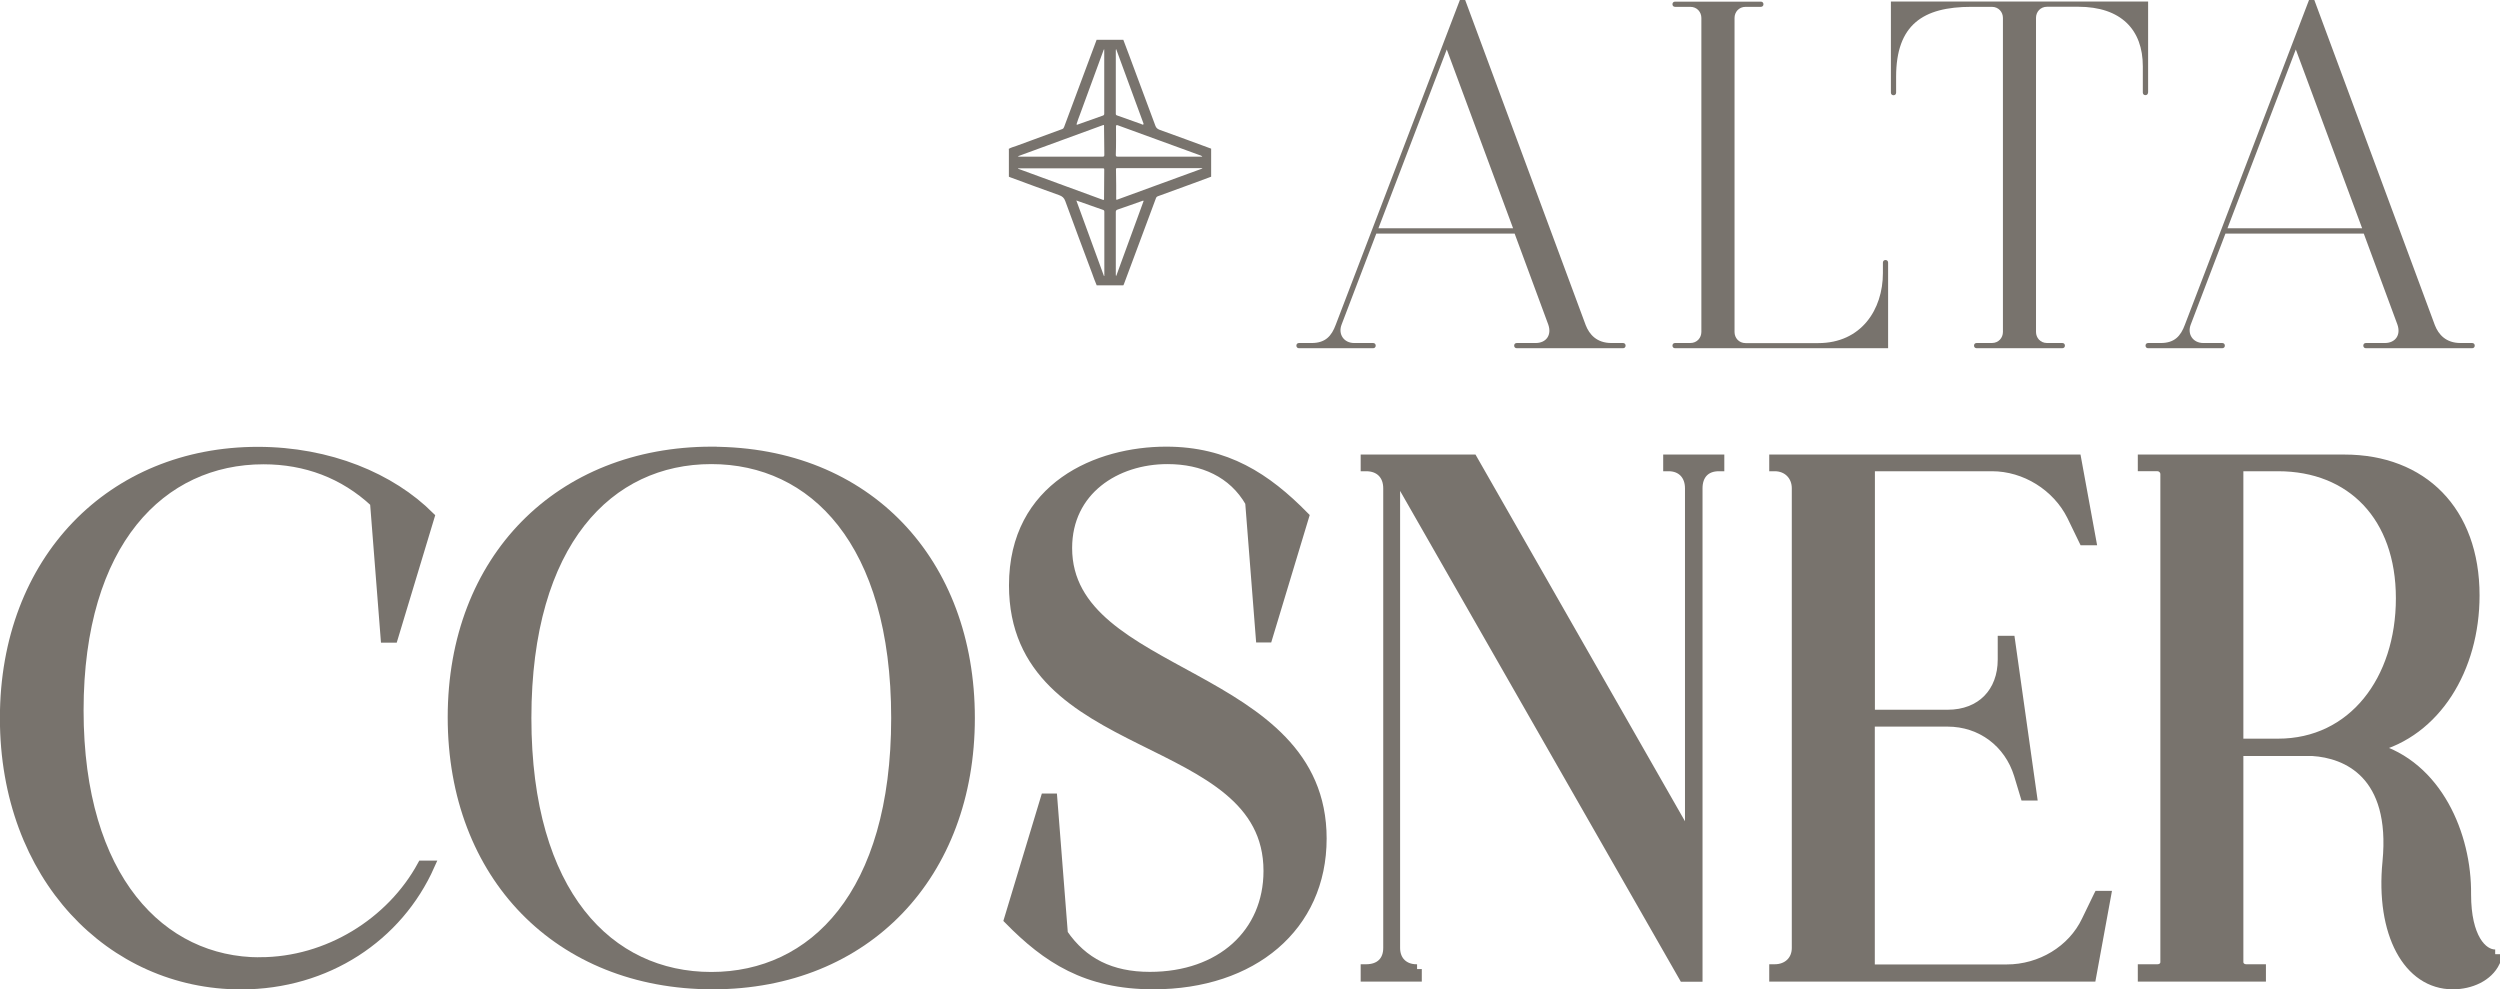
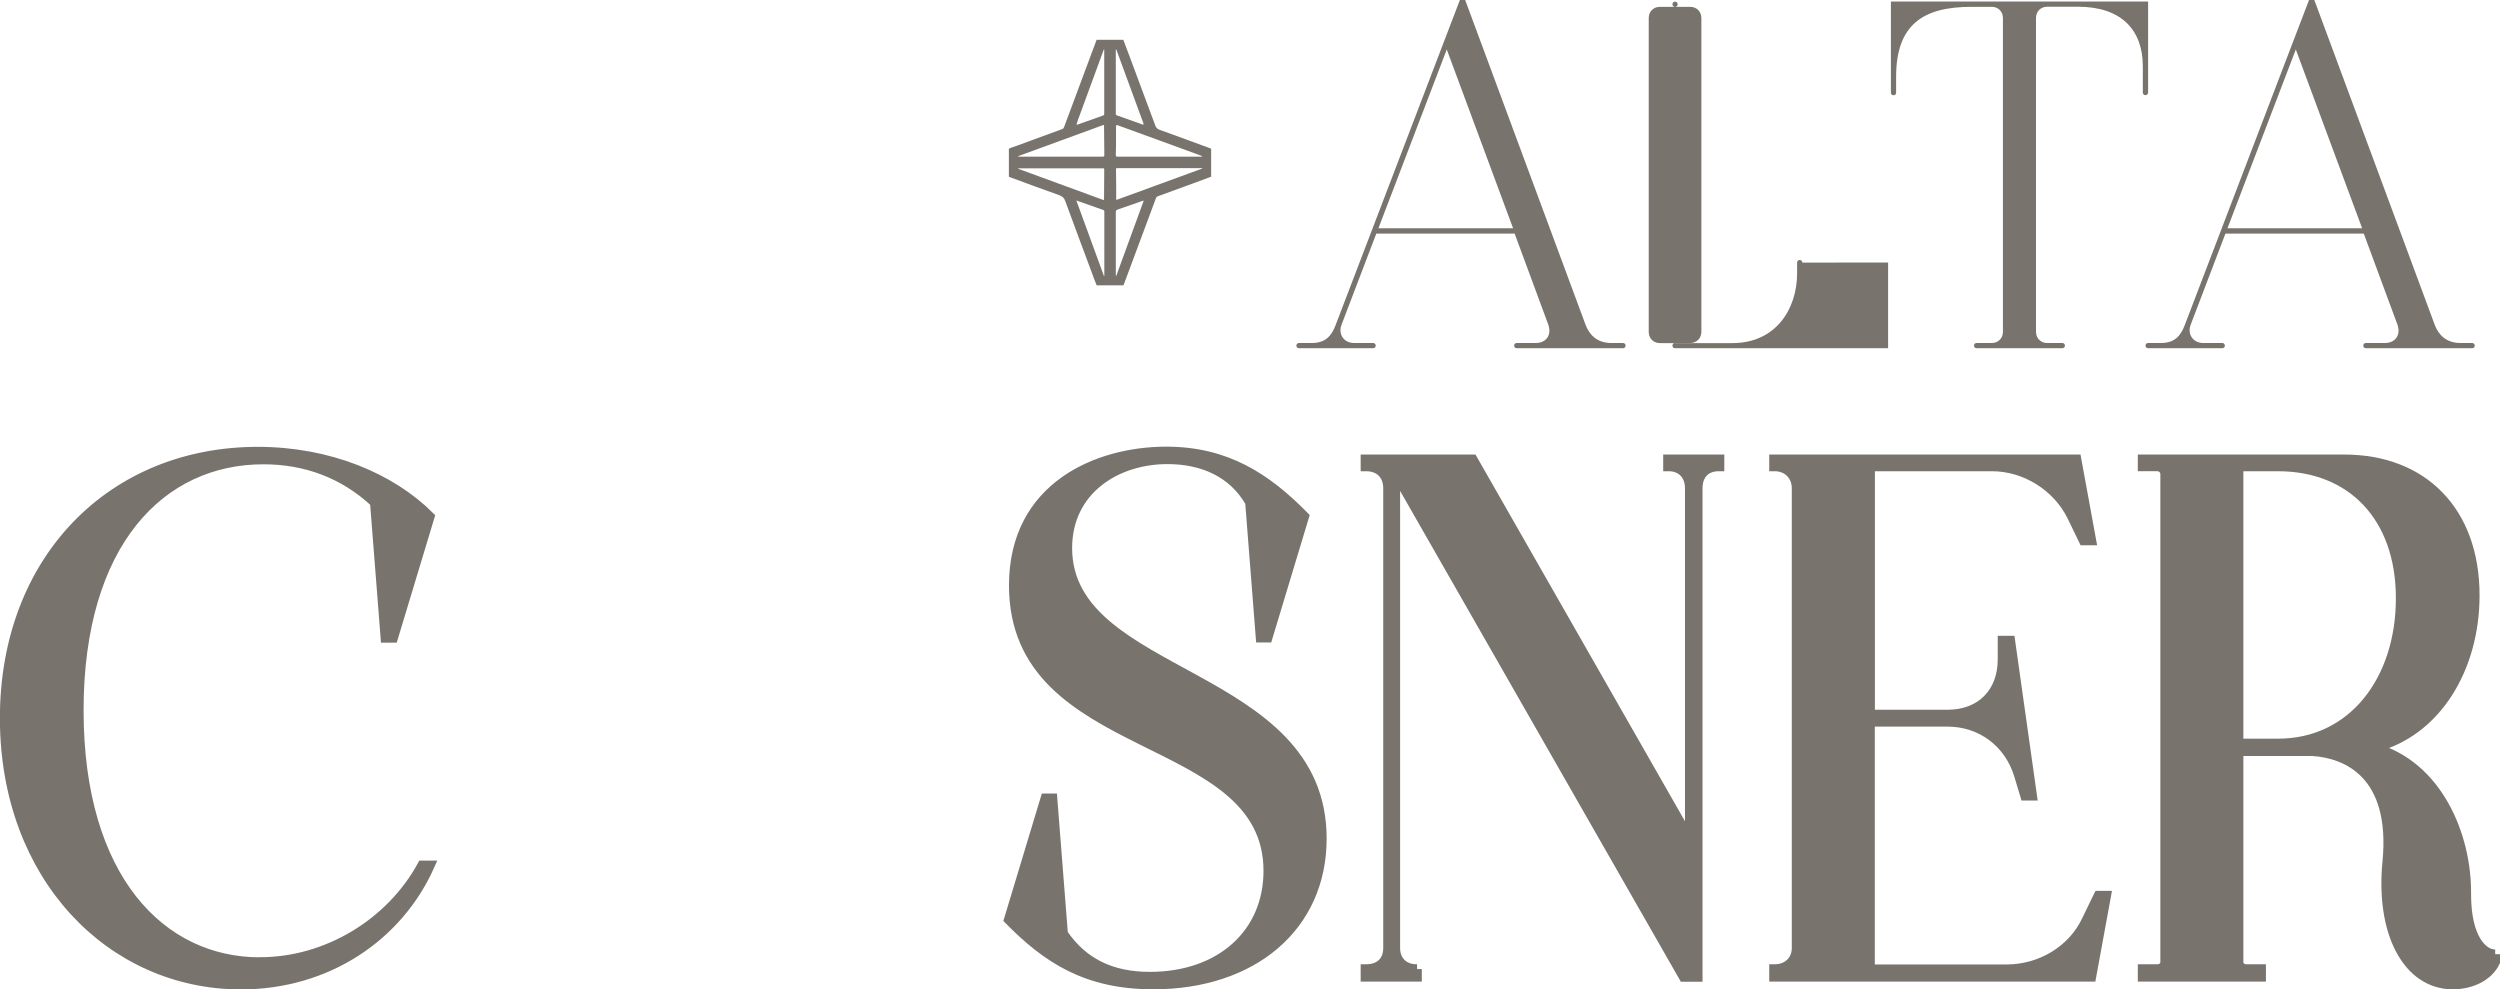
<svg xmlns="http://www.w3.org/2000/svg" id="Layer_1" data-name="Layer 1" viewBox="0 0 259.32 102.63">
  <defs>
    <style>
      .cls-1 {
        stroke: #78736d;
        stroke-miterlimit: 10;
      }

      .cls-1, .cls-2 {
        fill: #78736d;
      }

      .cls-2 {
        stroke-width: 0px;
      }
    </style>
  </defs>
  <path class="cls-1" d="M26.97,99.79c7.02,0,13.6-4.1,16.82-10.02h.8c-3.29,7.39-10.68,12.36-19.6,12.36-13.46,0-24.5-11.19-24.5-27.64s11.12-27.64,26.25-27.64c7.39,0,13.82,2.71,17.84,6.73l-3.8,12.58h-.8l-1.1-14.04c-3.22-3-7.17-4.46-11.55-4.46-10.6,0-19.16,8.56-19.16,26.03s8.56,26.11,18.79,26.11Z" />
-   <path class="cls-1" d="M73.85,46.84c16.09,0,26.77,11.41,26.77,27.64s-10.75,27.64-26.69,27.64-26.99-11.26-26.99-27.72,11.12-27.57,26.91-27.57ZM73.78,101.32c10.6,0,19.16-8.56,19.16-26.84s-8.56-26.84-19.16-26.84-19.16,8.56-19.16,26.84,8.56,26.84,19.16,26.84Z" />
  <path class="cls-1" d="M121.09,47.64c-5.34,0-10.38,3.22-10.38,9.21,0,13.68,26.4,12.58,26.4,30.13,0,9.14-7.17,15.14-17.48,15.14-6.95,0-11.04-2.71-14.99-6.73l3.8-12.58h.73l1.1,14.04c2.05,3,4.97,4.46,9,4.46,7.39,0,12.29-4.53,12.29-10.97,0-14.85-26.4-11.55-26.4-29.62,0-10.31,8.78-13.89,15.8-13.89,6.22,0,10.38,2.71,14.33,6.73l-3.8,12.58h-.73l-1.1-14.04c-1.76-3.07-4.9-4.46-8.56-4.46Z" />
  <path class="cls-1" d="M146.98,100.52v.8h-5.34v-.8h.07c1.39,0,2.27-.8,2.27-2.19v-47.68c0-1.39-.88-2.27-2.27-2.27h-.07v-.73h11.12l22.52,39.42v-36.42c0-1.39-.88-2.27-2.19-2.27h-.07v-.73h5.34v.73h-.07c-1.39,0-2.19.88-2.19,2.27v50.68h-1.46l-29.91-52.29v49.29c0,1.39.95,2.19,2.19,2.19h.07Z" />
  <path class="cls-1" d="M217.67,92.91h.8l-1.54,8.41h-32.91v-.8h.07c1.32,0,2.27-.88,2.27-2.19v-47.68c0-1.32-.95-2.27-2.27-2.27h-.07v-.73h31.37l1.54,8.41h-.8l-1.24-2.56c-1.54-3.07-4.83-5.12-8.26-5.12h-12.65v25.74h8.04c3.51,0,5.7-2.34,5.7-5.7v-1.97h.8l2.27,16.09h-.73l-.66-2.19c-1.02-3.29-3.88-5.48-7.39-5.48h-8.04v25.67h14.19c3.51,0,6.8-1.97,8.26-5.05l1.24-2.56Z" />
  <path class="cls-1" d="M258.82,98.98v.8c-.73,1.54-2.56,2.34-4.39,2.34-4.68,0-7.53-5.34-6.8-12.72.88-9.14-4.24-11.26-7.75-11.48h-7.68v21.87c0,.44.37.73.8.73h1.54v.8h-12.29v-.8h1.54c.44,0,.8-.29.8-.73v-50.61c0-.44-.37-.8-.8-.8h-1.54v-.73h20.92c8.12,0,13.53,5.34,13.53,14.11,0,7.61-4.02,14.19-10.46,15.8,6.58,1.83,9.65,9.07,9.58,15.21,0,4.53,1.68,6.22,3,6.22ZM232.2,48.38v28.74h4.1c7.75,0,12.72-6.58,12.72-15.06s-5.12-13.68-12.72-13.68h-4.1Z" />
  <g>
    <g>
      <path class="cls-2" d="M168.62,35.85c0,.16-.11.27-.27.27h-11.02c-.16,0-.27-.11-.27-.27s.11-.27.27-.27h1.96c1.09,0,1.69-.82,1.31-1.91l-3.49-9.44h-14.35l-3.6,9.44c-.38.98.22,1.91,1.31,1.91h1.96c.16,0,.27.11.27.27s-.11.27-.27.27h-7.69c-.16,0-.27-.11-.27-.27s.11-.27.27-.27h1.31c1.42,0,2.07-.71,2.51-1.91L151.43,0h.55l12.5,33.72c.38.98,1.15,1.86,2.67,1.86h1.2c.16,0,.27.11.27.27ZM156.95,23.68l-6.88-18.55-7.09,18.55h13.97Z" />
-       <path class="cls-2" d="M195.85,27.23v8.89h-22.1c-.16,0-.27-.11-.27-.27s.11-.27.27-.27h1.58c.71,0,1.15-.55,1.15-1.15V1.86c0-.6-.44-1.15-1.15-1.15h-1.58c-.16,0-.27-.11-.27-.27s.11-.27.27-.27h8.9c.16,0,.27.11.27.27s-.11.27-.27.27h-1.58c-.71,0-1.15.55-1.15,1.15v32.58c0,.6.44,1.15,1.15,1.15h7.53c4.47,0,6.71-3.49,6.71-7.26v-1.09c0-.16.11-.27.27-.27s.27.11.27.27Z" />
+       <path class="cls-2" d="M195.85,27.23v8.89h-22.1c-.16,0-.27-.11-.27-.27s.11-.27.27-.27h1.58c.71,0,1.15-.55,1.15-1.15V1.86c0-.6-.44-1.15-1.15-1.15h-1.58c-.16,0-.27-.11-.27-.27s.11-.27.27-.27c.16,0,.27.11.27.27s-.11.27-.27.27h-1.58c-.71,0-1.15.55-1.15,1.15v32.58c0,.6.44,1.15,1.15,1.15h7.53c4.47,0,6.71-3.49,6.71-7.26v-1.09c0-.16.11-.27.27-.27s.27.11.27.27Z" />
      <path class="cls-2" d="M222.81,9.6c0,.16-.11.27-.27.27s-.27-.11-.27-.27v-2.73c0-3.77-2.24-6.17-6.71-6.17h-3.22c-.71,0-1.15.55-1.15,1.15v32.58c0,.6.44,1.15,1.15,1.15h1.58c.16,0,.27.11.27.27s-.11.27-.27.27h-8.89c-.16,0-.27-.11-.27-.27s.11-.27.27-.27h1.58c.71,0,1.15-.55,1.15-1.15V1.86c0-.6-.44-1.15-1.15-1.15h-2.13c-5.02,0-7.8,1.86-7.8,7.26v1.64c0,.16-.11.27-.27.27s-.27-.11-.27-.27V.16h26.68v9.44Z" />
      <path class="cls-2" d="M256.7,35.85c0,.16-.11.27-.27.27h-11.02c-.16,0-.27-.11-.27-.27s.11-.27.27-.27h1.96c1.09,0,1.69-.82,1.31-1.91l-3.49-9.44h-14.35l-3.6,9.44c-.38.98.22,1.91,1.31,1.91h1.96c.16,0,.27.11.27.27s-.11.27-.27.27h-7.69c-.16,0-.27-.11-.27-.27s.11-.27.27-.27h1.31c1.42,0,2.07-.71,2.51-1.91L239.51,0h.55l12.5,33.72c.38.98,1.15,1.86,2.67,1.86h1.2c.16,0,.27.11.27.27ZM245.02,23.68l-6.88-18.55-7.09,18.55h13.97Z" />
    </g>
    <path class="cls-2" d="M113.75,4.13c.92,0,1.84,0,2.77,0,.19.5.39,1.01.57,1.51.92,2.46,1.84,4.92,2.75,7.39.08.23.21.34.43.43,1.79.64,3.57,1.3,5.36,1.96,0,.97,0,1.94,0,2.91-.6.22-1.21.45-1.81.67-1.23.45-2.46.9-3.7,1.35-.11.04-.18.1-.22.22-.73,1.96-1.46,3.92-2.19,5.88-.38,1.01-.75,2.02-1.13,3.03-.02.04-.04.08-.06.12-.92,0-1.84,0-2.76,0-.19-.42-.33-.85-.49-1.28-.93-2.48-1.86-4.97-2.77-7.46-.12-.34-.31-.5-.64-.62-1.7-.6-3.38-1.23-5.07-1.85-.05-.02-.09-.04-.14-.06,0-.92,0-1.83,0-2.75,0-.05,0-.09-.01-.14.24-.14.51-.21.77-.3,1.59-.59,3.18-1.17,4.77-1.75.11-.04.16-.11.2-.22.69-1.87,1.39-3.74,2.09-5.61.43-1.14.85-2.28,1.28-3.43ZM105.58,17.47s.06.04.1.06c2.9,1.06,5.8,2.12,8.7,3.19.12.05.14.01.14-.1,0-.99.02-1.97.02-2.96,0-.2,0-.2-.2-.2-2.87,0-5.74,0-8.61,0-.05,0-.11-.02-.16.02ZM105.55,16.21c.11.05.19.04.26.04,1.8,0,3.59,0,5.39,0,1.05,0,2.11,0,3.16,0,.14,0,.19-.03.19-.18-.02-.99-.02-1.97-.03-2.96,0-.17,0-.17-.17-.11-2.56.94-5.12,1.87-7.68,2.81-.36.13-.73.27-1.12.41ZM124.74,17.48c-.07-.05-.12-.03-.17-.04-.3,0-.61,0-.91,0-2.56,0-5.12,0-7.68,0-.23,0-.23,0-.22.23,0,.52.01,1.04.02,1.56,0,.46,0,.92,0,1.38,0,.1.02.15.13.09.03-.01.06-.02.08-.03,2.48-.91,4.96-1.81,7.44-2.72.43-.16.87-.32,1.32-.48ZM124.7,16.21s-.09-.06-.13-.07c-2.88-1.05-5.76-2.1-8.64-3.15q-.17-.06-.17.12c0,.98.02,1.96-.02,2.95,0,.16.05.19.2.19,1.37,0,2.74,0,4.12,0,1.48,0,2.97,0,4.45,0,.07,0,.14.02.2-.03ZM115.77,5.1c-.04.06-.03.1-.03.14,0,2.19,0,4.37,0,6.56,0,.09.03.14.12.17.83.29,1.65.59,2.48.88.09.03.19.12.26.06.05-.05-.02-.18-.05-.27-.23-.63-.47-1.27-.7-1.9-.61-1.65-1.21-3.31-1.82-4.96-.08-.22-.16-.44-.25-.68ZM115.77,28.64c.02-.06.04-.1.06-.14.16-.44.32-.88.48-1.32.56-1.54,1.13-3.08,1.69-4.62.2-.54.39-1.08.59-1.62.01-.04.05-.08.02-.11-.04-.04-.08,0-.12.01-.85.3-1.71.61-2.57.9-.14.05-.18.12-.18.26,0,2.15,0,4.3,0,6.45,0,.05-.01.11.03.19ZM114.54,5.12c-.07.03-.07.08-.08.11-.81,2.22-1.63,4.43-2.44,6.65-.11.31-.24.61-.33.93-.05.17.02.14.12.1.86-.31,1.73-.62,2.59-.92.11-.04.14-.09.14-.21,0-2.17,0-4.34,0-6.51,0-.04,0-.09,0-.15ZM111.64,20.78c.97,2.64,1.92,5.25,2.87,7.85.01,0,.03,0,.04-.01v-.17c0-.88,0-1.76,0-2.64,0-1.28,0-2.56,0-3.84,0-.12-.04-.18-.16-.21-.22-.07-.44-.15-.66-.23-.68-.24-1.37-.48-2.1-.74Z" />
  </g>
</svg>